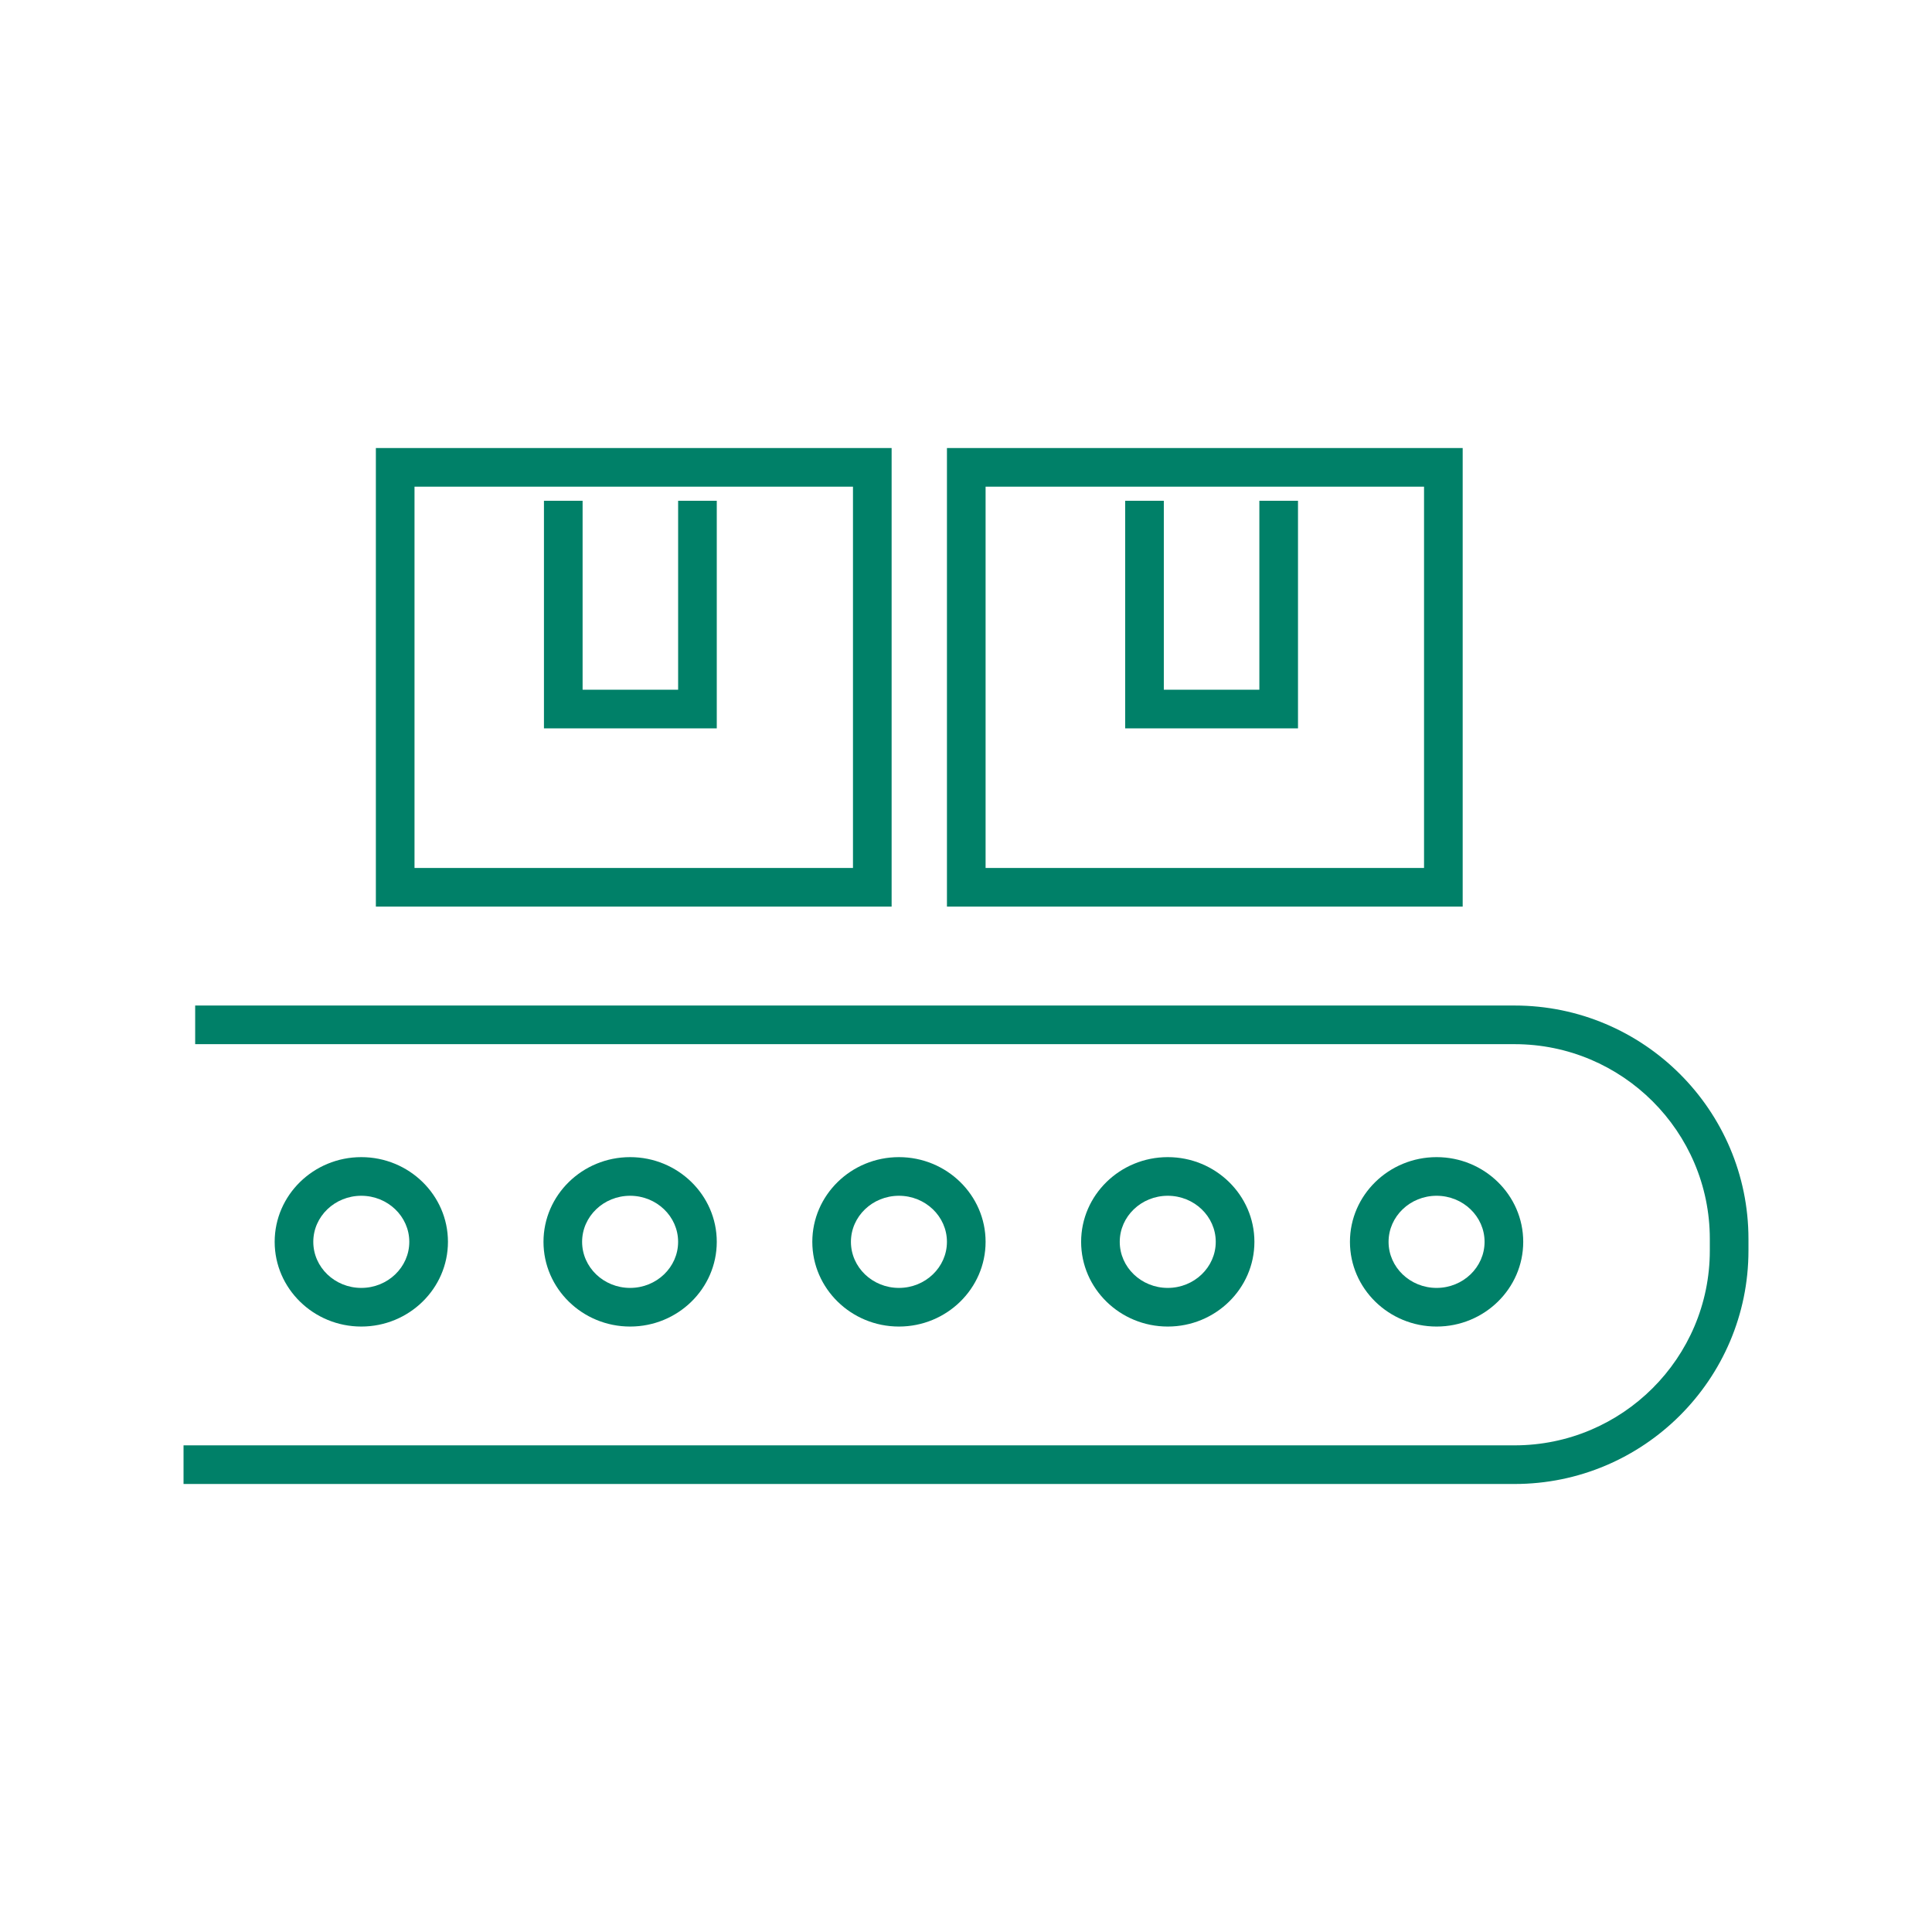
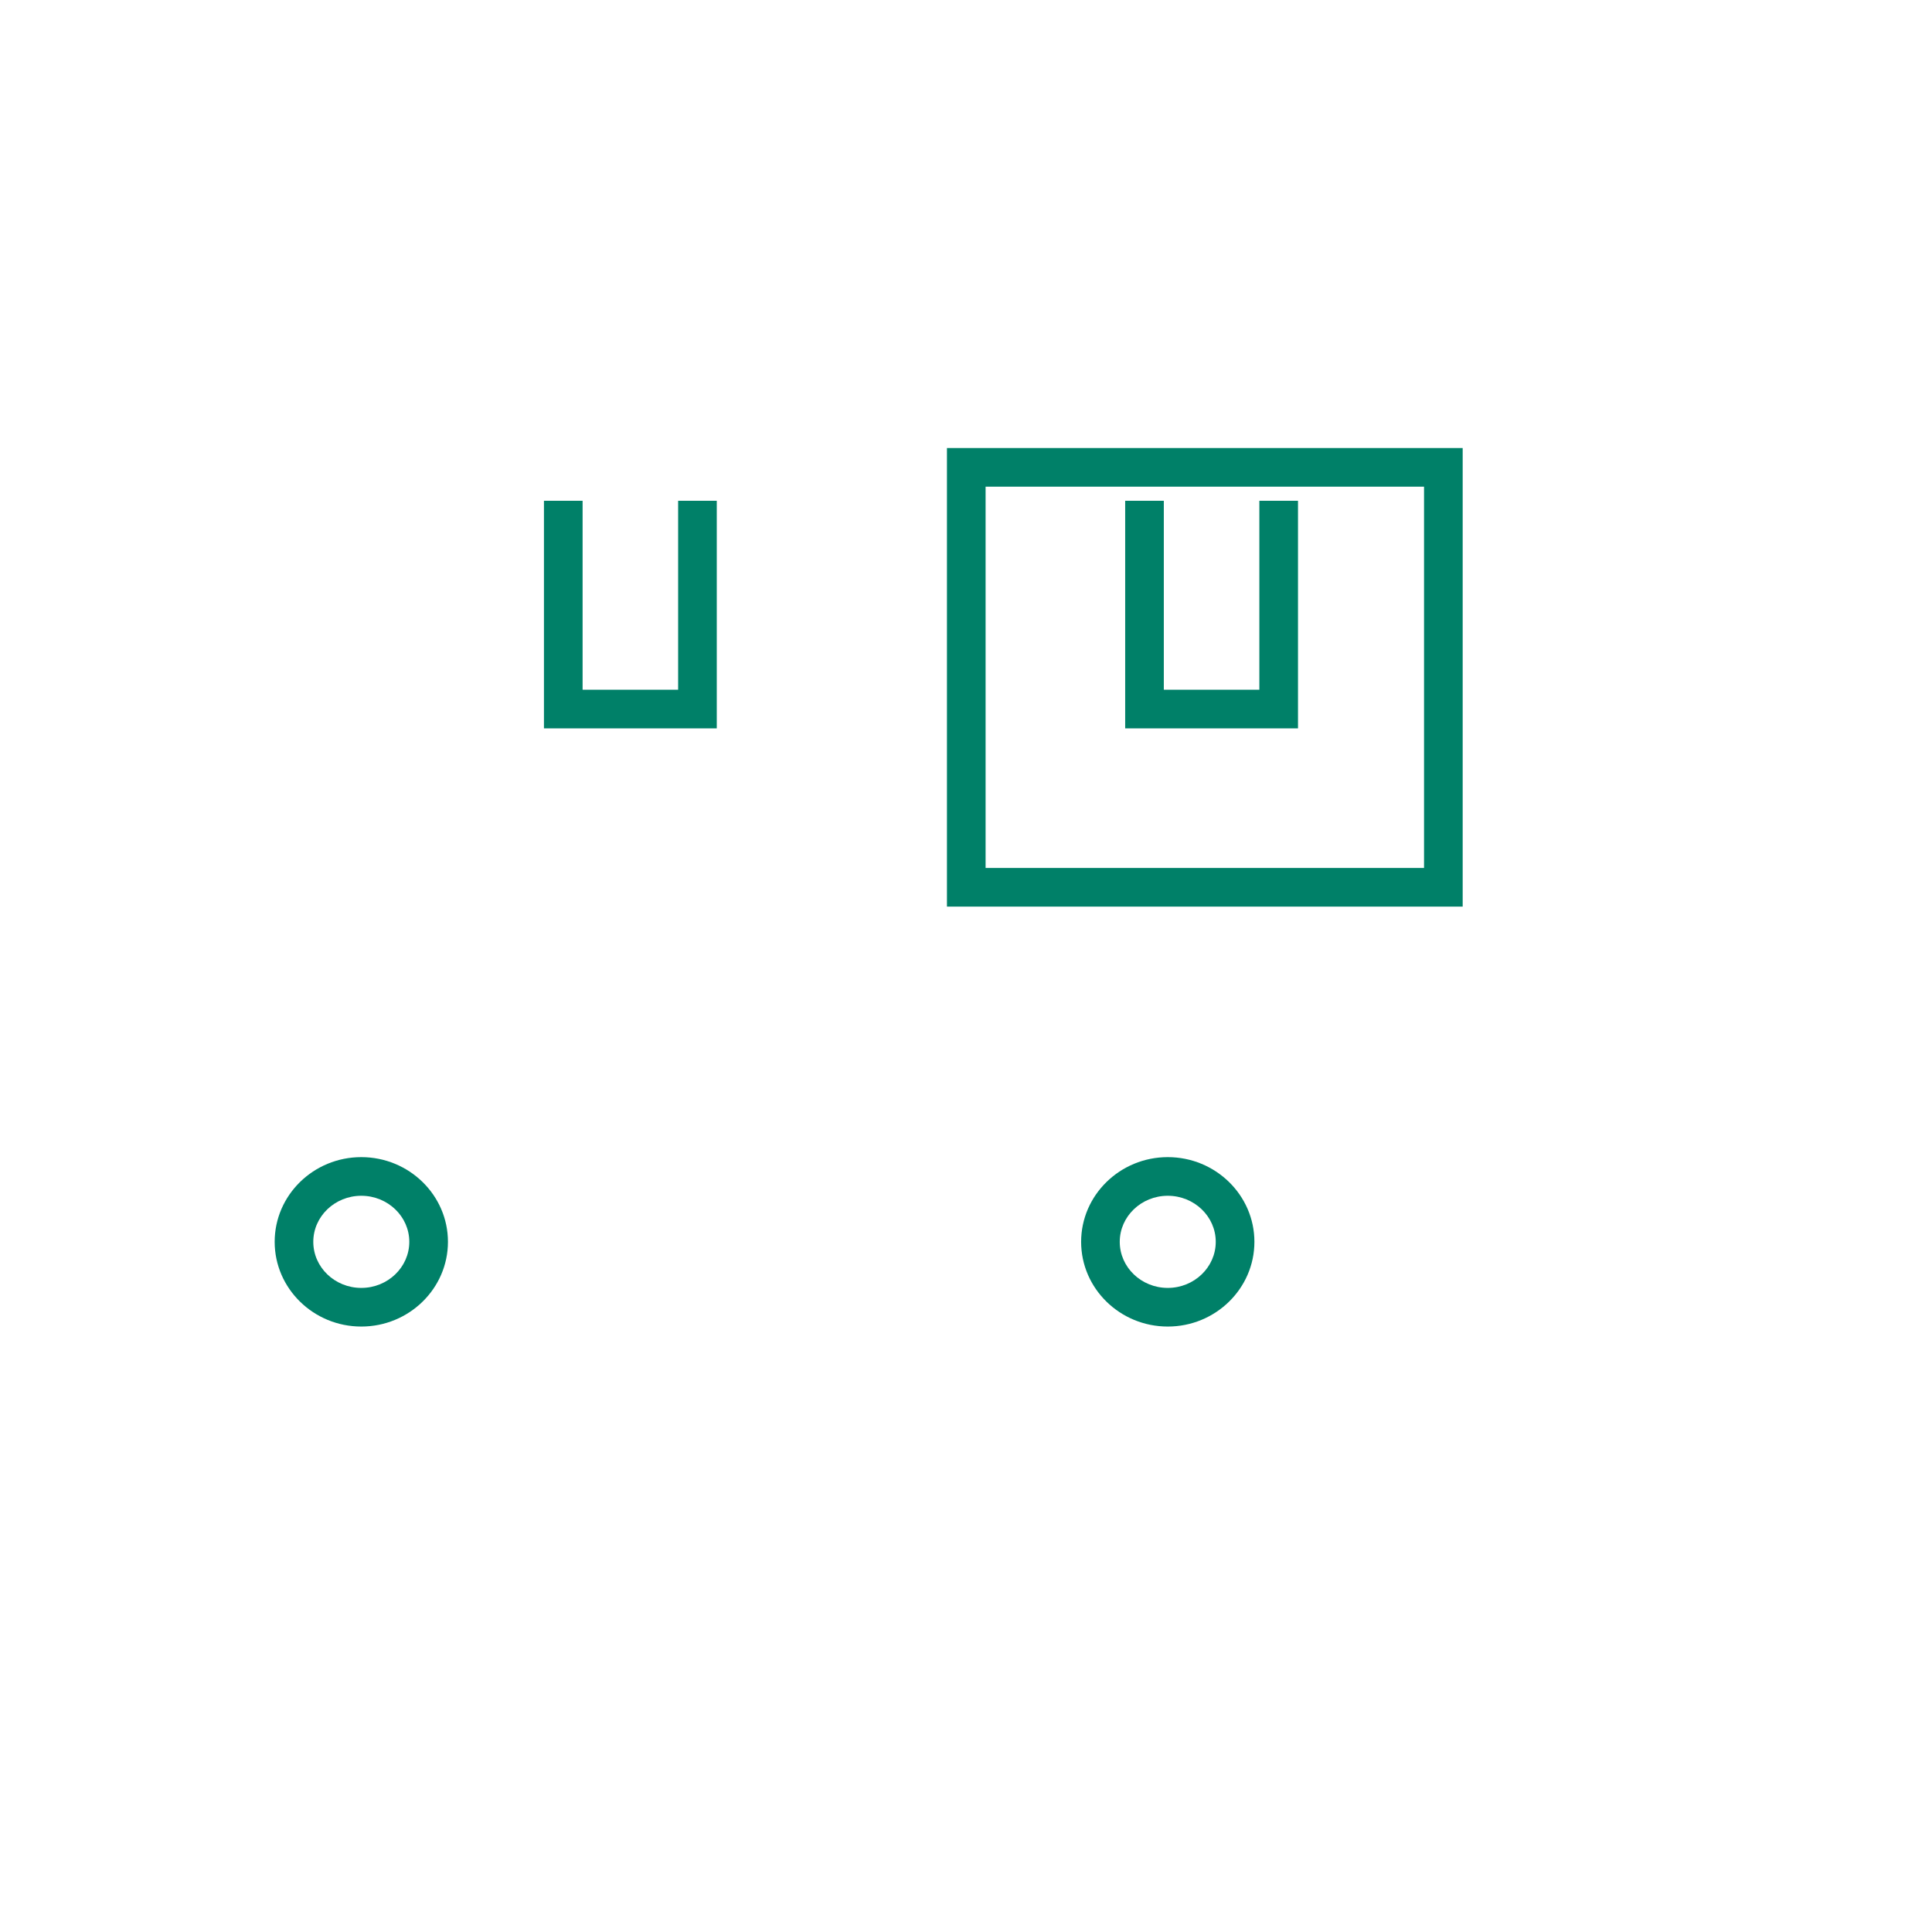
<svg xmlns="http://www.w3.org/2000/svg" id="_レイヤー_1" data-name="レイヤー_1" width="100" height="100" version="1.1" viewBox="0 0 100 100">
-   <path d="M78.394,52.046H10.102v2h68.292c5.572,0,10.106,4.522,10.106,10.081v.602c0,5.56-4.534,10.082-10.106,10.082H9.5v2h68.894c6.676,0,12.106-5.42,12.106-12.082v-.602c0-6.661-5.431-12.081-12.106-12.081Z" fill="#008068" />
  <path d="M23.186,64.277c0-2.417-2.012-4.384-4.485-4.384s-4.484,1.967-4.484,4.384,2.012,4.385,4.484,4.385,4.485-1.967,4.485-4.385ZM16.216,64.277c0-1.314,1.114-2.384,2.484-2.384s2.485,1.069,2.485,2.384-1.115,2.385-2.485,2.385-2.484-1.069-2.484-2.385Z" fill="#008068" />
-   <path d="M37.1,64.277c0-2.417-2.012-4.384-4.485-4.384s-4.484,1.967-4.484,4.384,2.012,4.385,4.484,4.385,4.485-1.967,4.485-4.385ZM30.13,64.277c0-1.314,1.114-2.384,2.484-2.384s2.485,1.069,2.485,2.384-1.115,2.385-2.485,2.385-2.484-1.069-2.484-2.385Z" fill="#008068" />
-   <path d="M51.014,64.277c0-2.417-2.012-4.384-4.485-4.384s-4.484,1.967-4.484,4.384,2.012,4.385,4.484,4.385,4.485-1.967,4.485-4.385ZM44.044,64.277c0-1.314,1.114-2.384,2.484-2.384s2.485,1.069,2.485,2.384-1.115,2.385-2.485,2.385-2.484-1.069-2.484-2.385Z" fill="#008068" />
  <path d="M64.928,64.277c0-2.417-2.012-4.384-4.484-4.384s-4.485,1.967-4.485,4.384,2.012,4.385,4.485,4.385,4.484-1.967,4.484-4.385ZM57.958,64.277c0-1.314,1.115-2.384,2.485-2.384s2.484,1.069,2.484,2.384-1.114,2.385-2.484,2.385-2.485-1.069-2.485-2.385Z" fill="#008068" />
-   <path d="M78.842,64.277c0-2.417-2.012-4.384-4.484-4.384s-4.485,1.967-4.485,4.384,2.012,4.385,4.485,4.385,4.484-1.967,4.484-4.385ZM71.872,64.277c0-1.314,1.115-2.384,2.485-2.384s2.484,1.069,2.484,2.384-1.114,2.385-2.484,2.385-2.485-1.069-2.485-2.385Z" fill="#008068" />
-   <path d="M46.15,23.19h-26.695v23.736h26.695v-23.736ZM44.15,44.926h-22.695v-19.736h22.695v19.736Z" fill="#008068" />
  <path d="M75.708,23.19h-26.694v23.736h26.694v-23.736ZM73.708,44.926h-22.694v-19.736h22.694v19.736Z" fill="#008068" />
  <polygon points="37.1 25.92 35.1 25.92 35.1 35.7 30.155 35.7 30.155 25.92 28.155 25.92 28.155 37.7 37.1 37.7 37.1 25.92" fill="#008068" />
  <polygon points="67.184 25.92 65.184 25.92 65.184 35.7 60.239 35.7 60.239 25.92 58.239 25.92 58.239 37.7 67.184 37.7 67.184 25.92" fill="#008068" />
</svg>